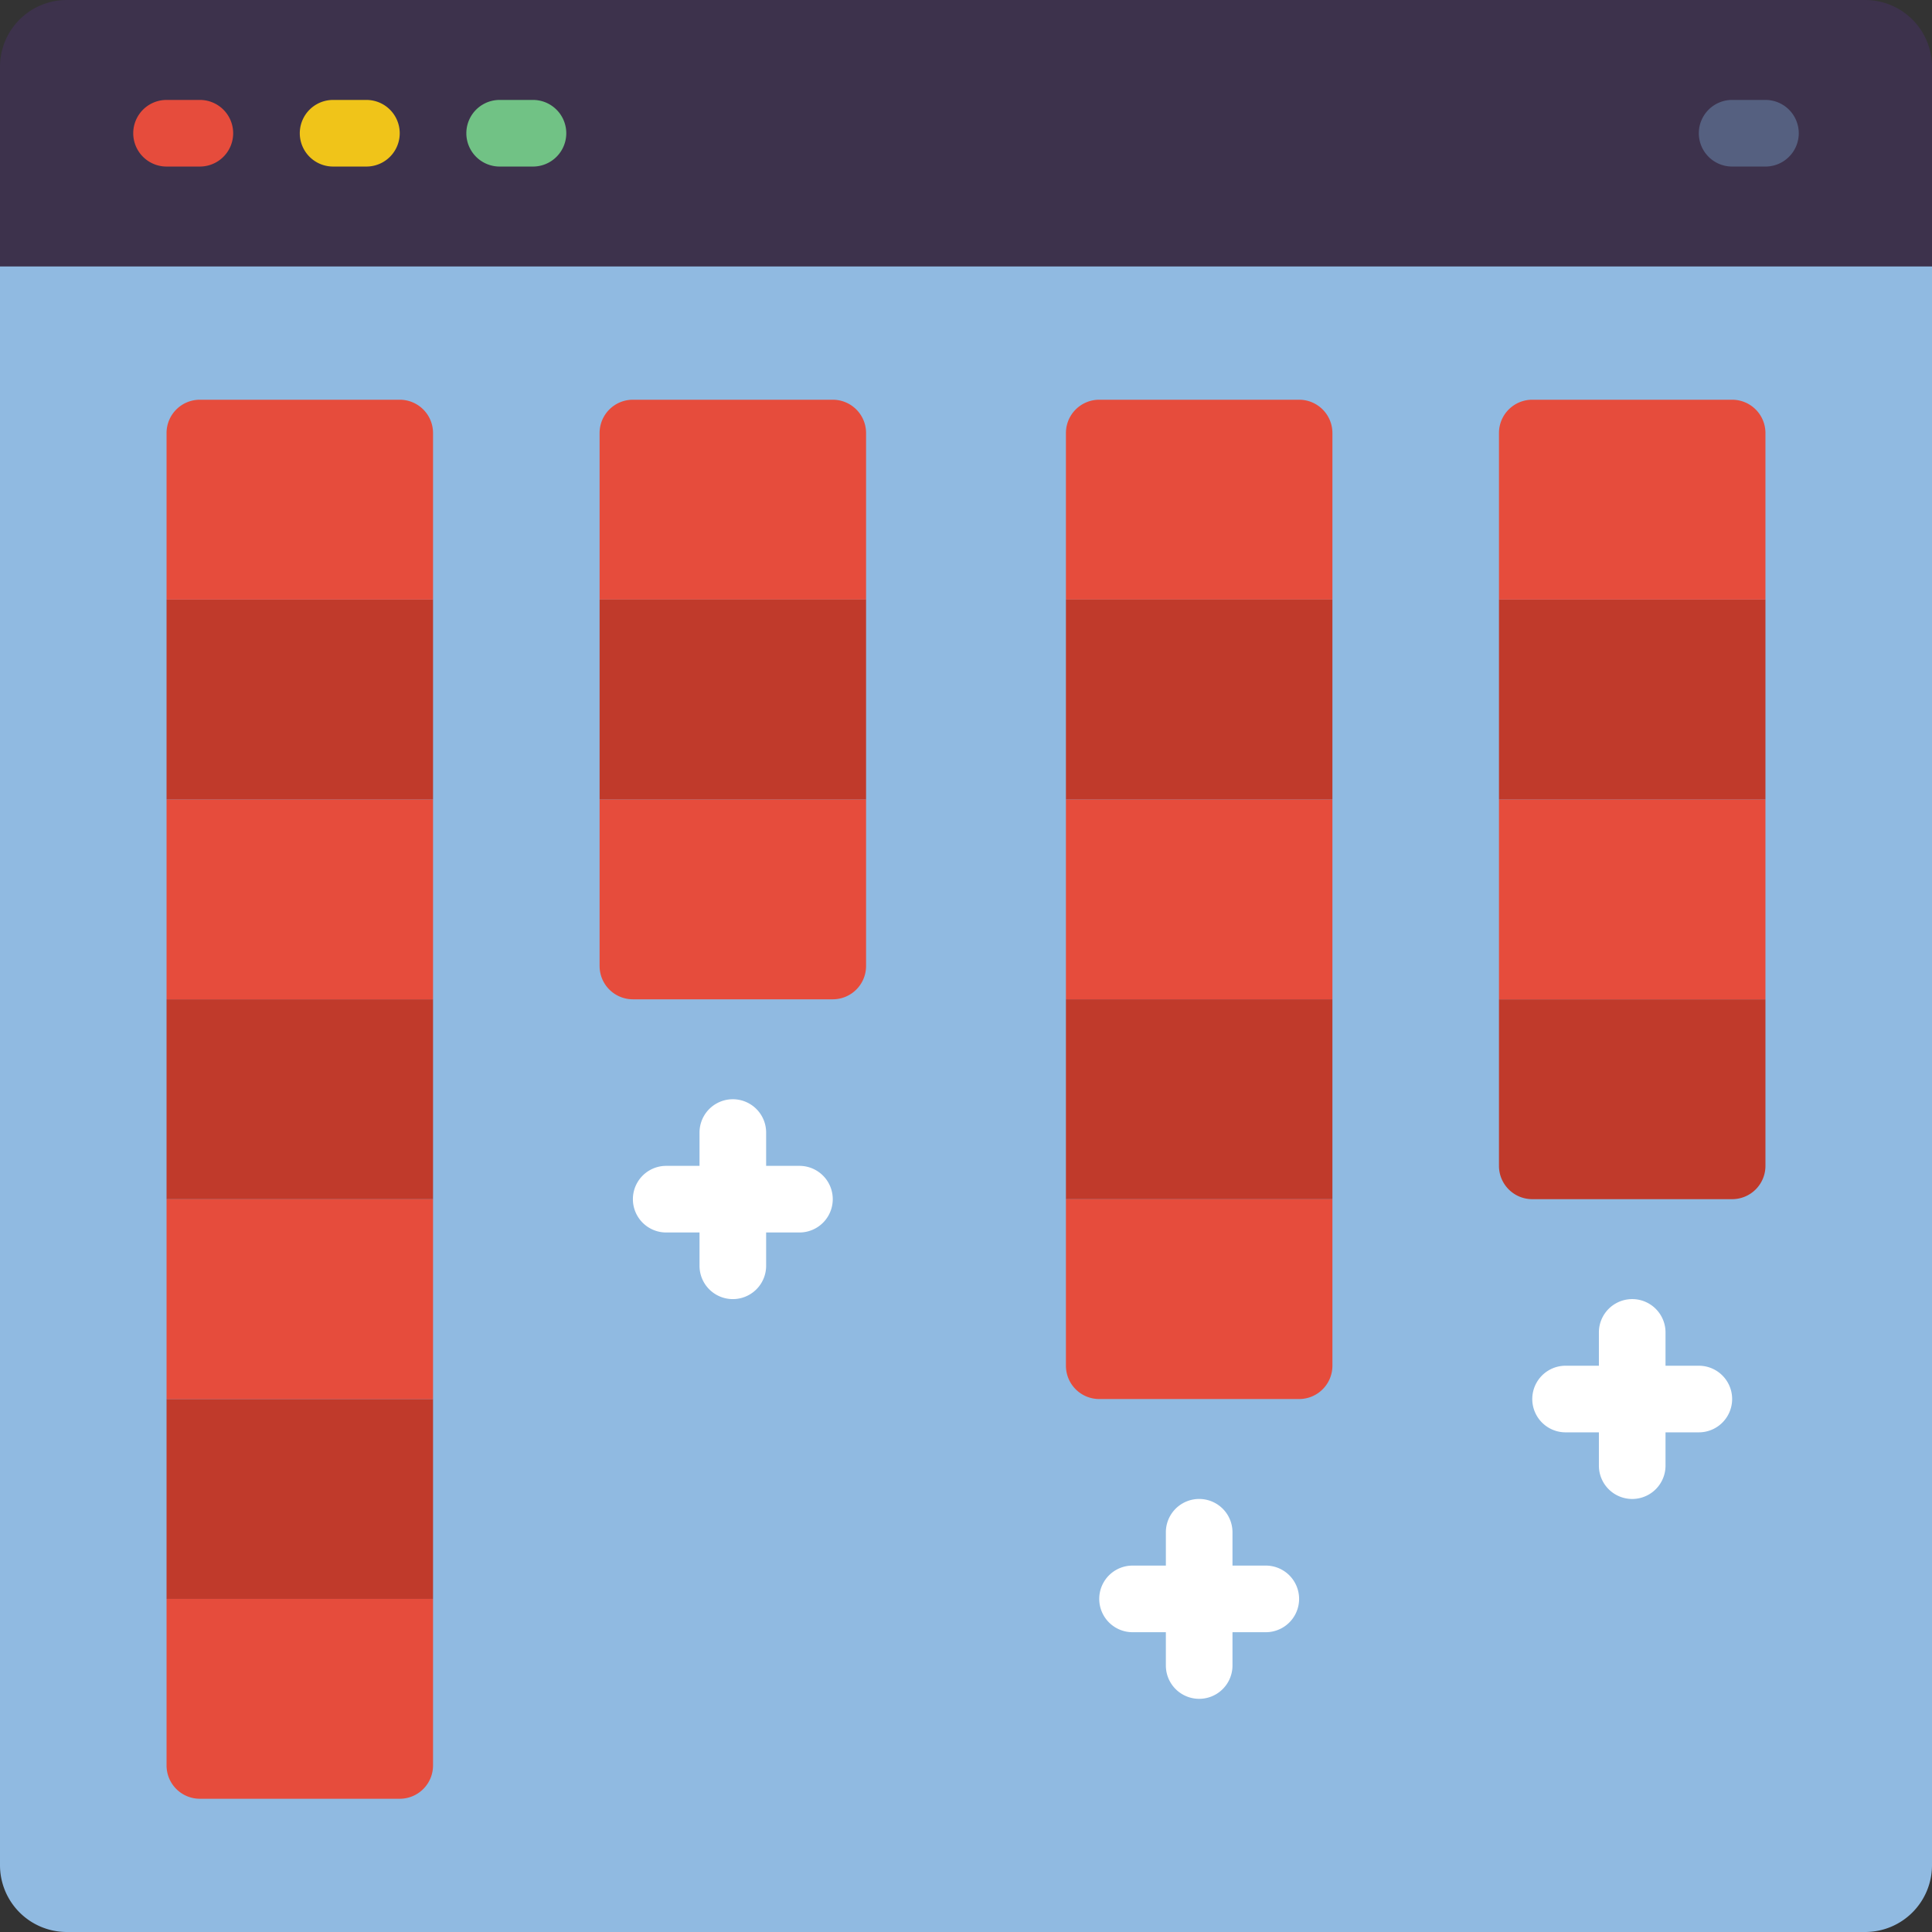
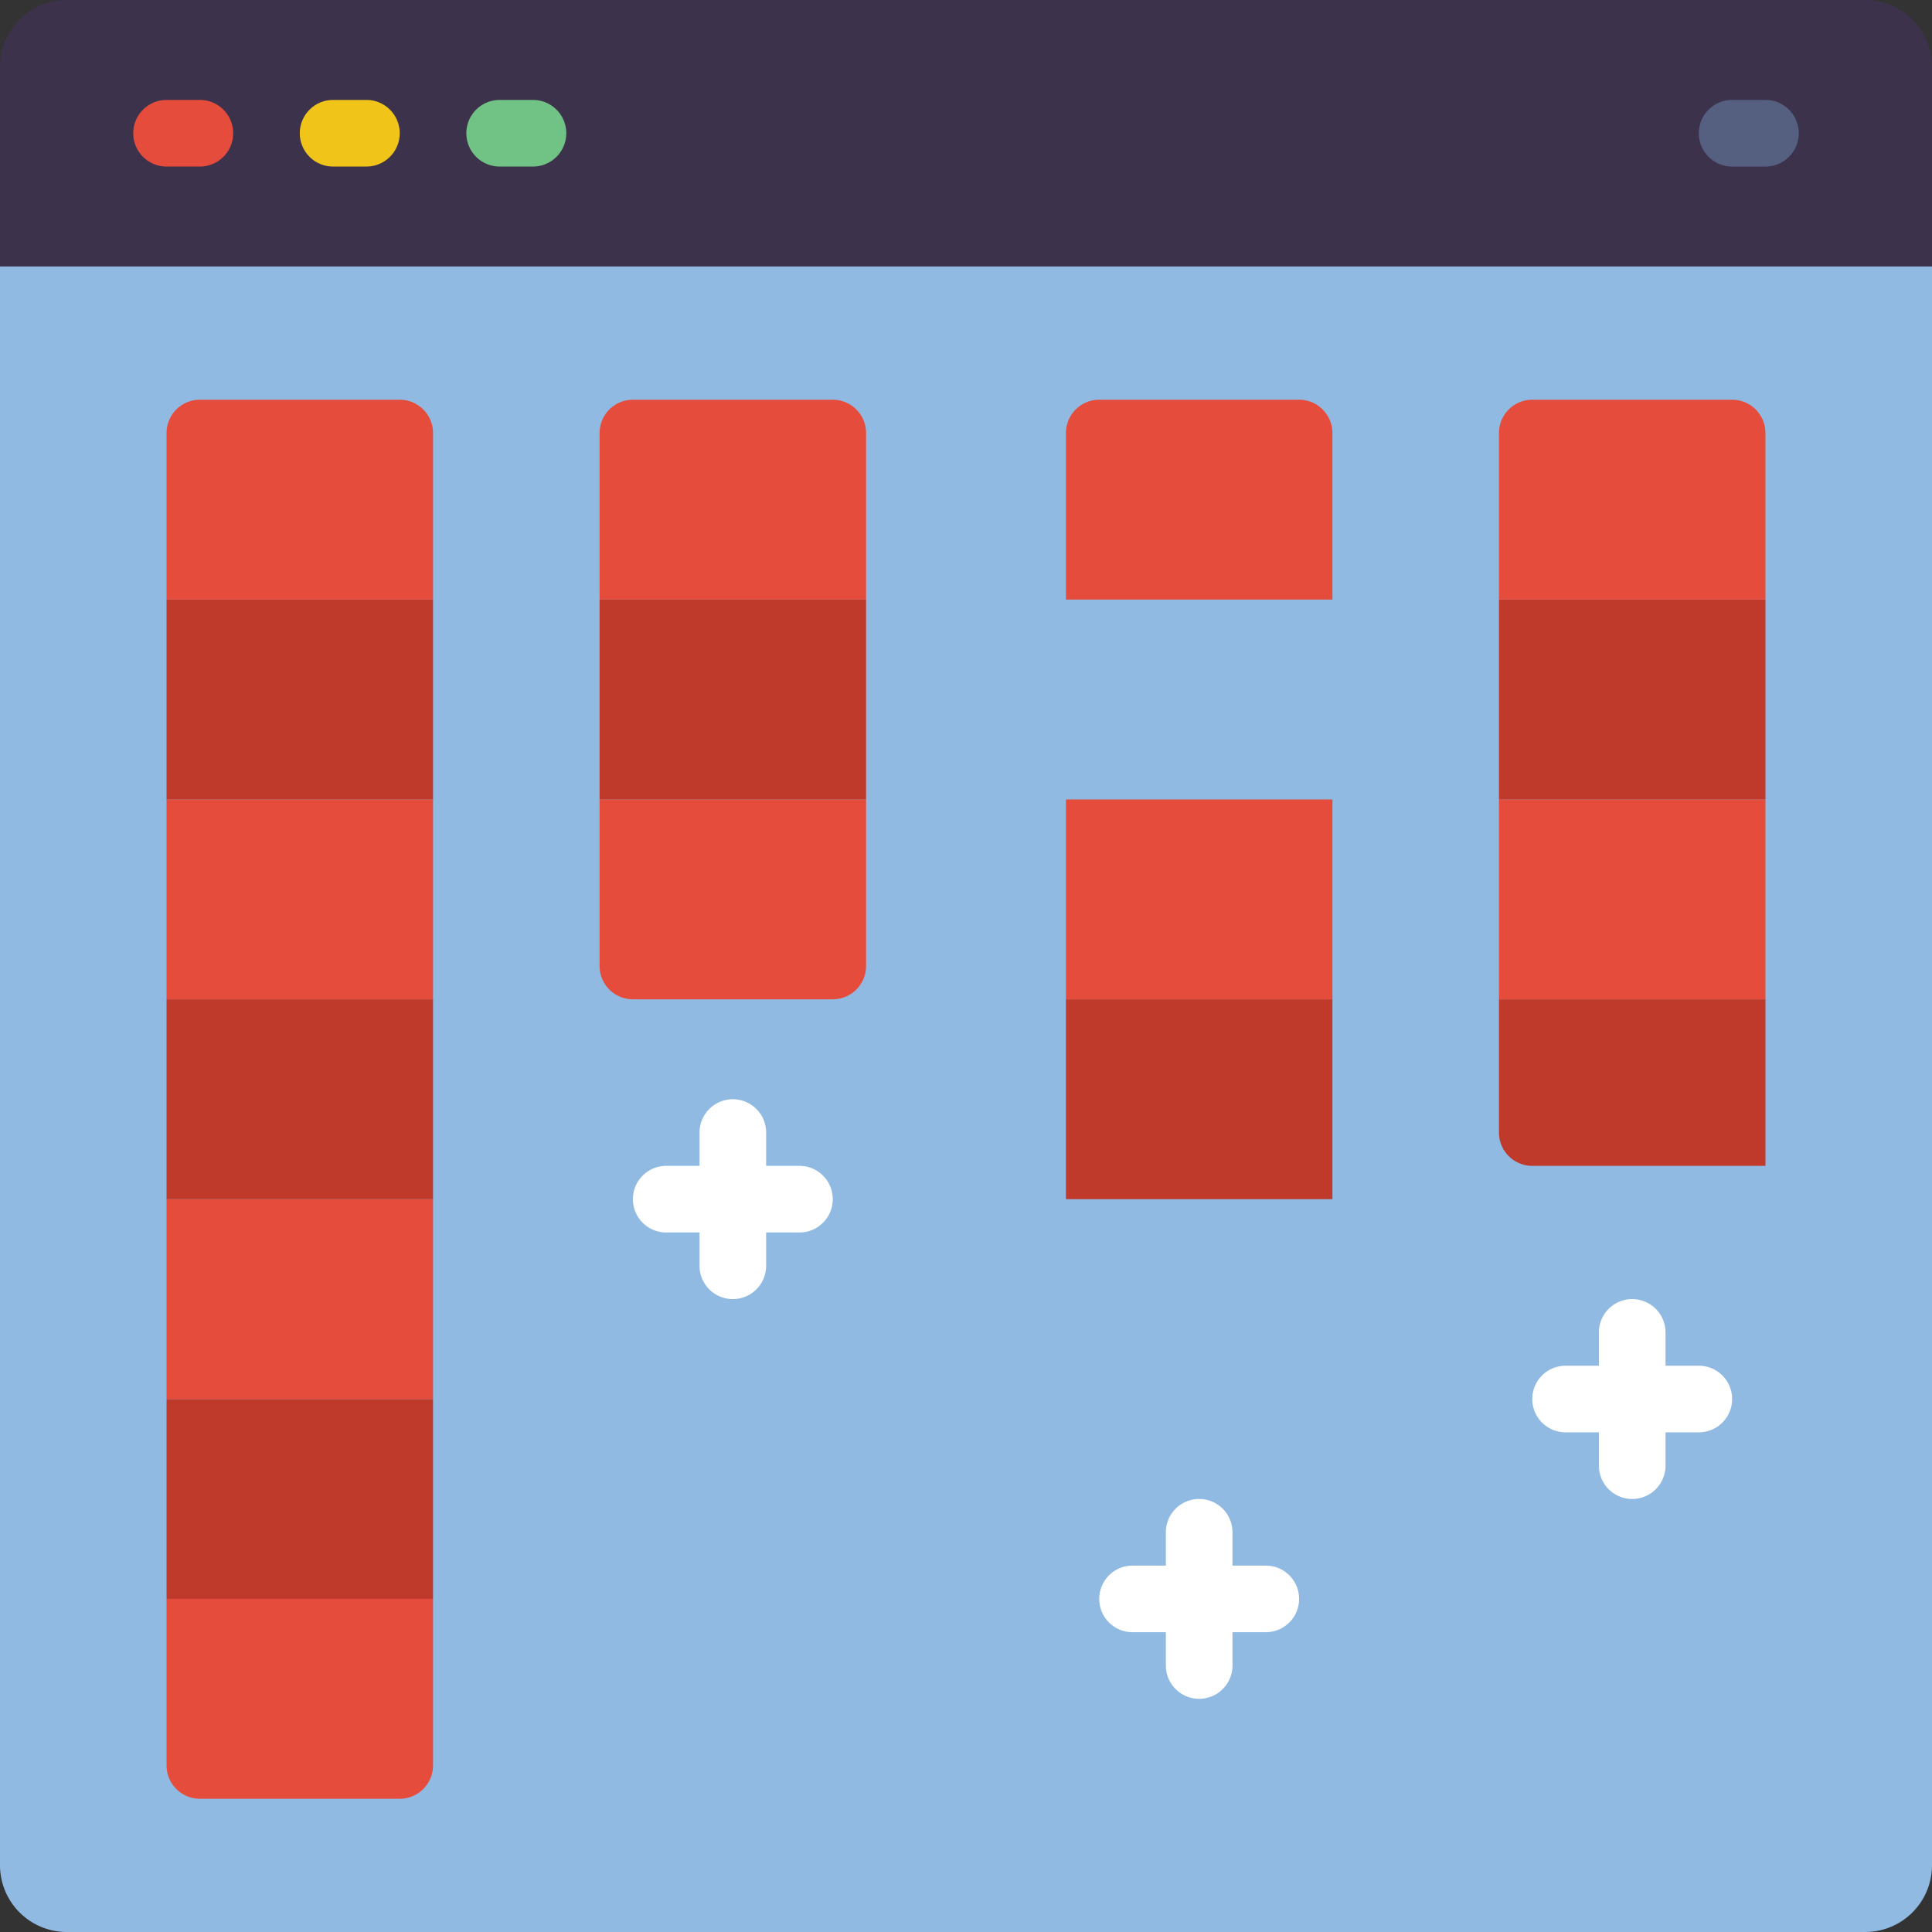
<svg xmlns="http://www.w3.org/2000/svg" id="Layer_1" data-name="Layer 1" width="58" height="58" viewBox="0 0 58 58">
  <rect x="0" y="0" width="58" height="58" fill="#333333" stroke="none" />
  <defs>
    <style>.cls-1{fill:#90bae1;}.cls-2{fill:#3d324c;}.cls-3{fill:#e64c3c;}.cls-4{fill:#f0c419;}.cls-5{fill:#71c285;}.cls-6{fill:#556080;}.cls-7{fill:#c03a2b;}.cls-8{fill:#fff;}</style>
  </defs>
  <title>image-licensing1</title>
  <g id="Page-1">
    <g id="_050---Task-Software-" data-name="050---Task-Software-">
      <path id="Shape" class="cls-1" d="M58,6V56a2.006,2.006,0,0,1-2,2H2a2.006,2.006,0,0,1-2-2V6Z" />
      <path id="Shape-2" data-name="Shape" class="cls-2" d="M58,2V8H0V2A2.006,2.006,0,0,1,2,0H56A2.006,2.006,0,0,1,58,2Z" />
      <path id="Shape-3" data-name="Shape" class="cls-3" d="M6,5H5A1,1,0,0,1,5,3H6A1,1,0,0,1,6,5Z" />
      <path id="Shape-4" data-name="Shape" class="cls-4" d="M11,5H10a1,1,0,0,1,0-2h1a1,1,0,0,1,0,2Z" />
      <path id="Shape-5" data-name="Shape" class="cls-5" d="M16,5H15a1,1,0,0,1,0-2h1a1,1,0,0,1,0,2Z" />
      <path id="Shape-6" data-name="Shape" class="cls-6" d="M53,5H52a1,1,0,0,1,0-2h1a1,1,0,0,1,0,2Z" />
      <path id="Shape-7" data-name="Shape" class="cls-3" d="M13,48v5a1,1,0,0,1-1,1H6a1,1,0,0,1-1-1V48Z" />
      <rect id="Rectangle-path" class="cls-7" x="5" y="42" width="8" height="6" />
      <rect id="Rectangle-path-2" data-name="Rectangle-path" class="cls-3" x="5" y="36" width="8" height="6" />
      <rect id="Rectangle-path-3" data-name="Rectangle-path" class="cls-7" x="5" y="30" width="8" height="6" />
      <rect id="Rectangle-path-4" data-name="Rectangle-path" class="cls-3" x="5" y="24" width="8" height="6" />
      <rect id="Rectangle-path-5" data-name="Rectangle-path" class="cls-7" x="5" y="18" width="8" height="6" />
      <path id="Shape-8" data-name="Shape" class="cls-3" d="M13,13v5H5V13a1,1,0,0,1,1-1h6A1,1,0,0,1,13,13Z" />
      <path id="Shape-9" data-name="Shape" class="cls-3" d="M26,24v5a1,1,0,0,1-1,1H19a1,1,0,0,1-1-1V24Z" />
      <path id="Shape-10" data-name="Shape" class="cls-3" d="M26,13v5H18V13a1,1,0,0,1,1-1h6A1,1,0,0,1,26,13Z" />
      <path id="Shape-11" data-name="Shape" class="cls-3" d="M40,13v5H32V13a1,1,0,0,1,1-1h6A1,1,0,0,1,40,13Z" />
      <rect id="Rectangle-path-6" data-name="Rectangle-path" class="cls-3" x="32" y="24" width="8" height="6" />
-       <path id="Shape-12" data-name="Shape" class="cls-3" d="M40,36v5a1,1,0,0,1-1,1H33a1,1,0,0,1-1-1V36Z" />
-       <path id="Shape-13" data-name="Shape" class="cls-7" d="M53,30v5a1,1,0,0,1-1,1H46a1,1,0,0,1-1-1V30Z" />
+       <path id="Shape-13" data-name="Shape" class="cls-7" d="M53,30v5H46a1,1,0,0,1-1-1V30Z" />
      <rect id="Rectangle-path-7" data-name="Rectangle-path" class="cls-3" x="45" y="24" width="8" height="6" />
      <rect id="Rectangle-path-8" data-name="Rectangle-path" class="cls-7" x="45" y="18" width="8" height="6" />
      <path id="Shape-14" data-name="Shape" class="cls-3" d="M53,13v5H45V13a1,1,0,0,1,1-1h6A1,1,0,0,1,53,13Z" />
      <rect id="Rectangle-path-9" data-name="Rectangle-path" class="cls-7" x="18" y="18" width="8" height="6" />
-       <rect id="Rectangle-path-10" data-name="Rectangle-path" class="cls-7" x="32" y="18" width="8" height="6" />
      <rect id="Rectangle-path-11" data-name="Rectangle-path" class="cls-7" x="32" y="30" width="8" height="6" />
      <path id="Shape-15" data-name="Shape" class="cls-8" d="M24,35H23V34a1,1,0,0,0-2,0v1H20a1,1,0,0,0,0,2h1v1a1,1,0,0,0,2,0V37h1a1,1,0,0,0,0-2Z" />
      <path id="Shape-16" data-name="Shape" class="cls-8" d="M38,47H37V46a1,1,0,0,0-2,0v1H34a1,1,0,0,0,0,2h1v1a1,1,0,0,0,2,0V49h1a1,1,0,0,0,0-2Z" />
      <path id="Shape-17" data-name="Shape" class="cls-8" d="M51,41H50V40a1,1,0,0,0-2,0v1H47a1,1,0,0,0,0,2h1v1a1,1,0,0,0,2,0V43h1a1,1,0,0,0,0-2Z" />
    </g>
  </g>
</svg>